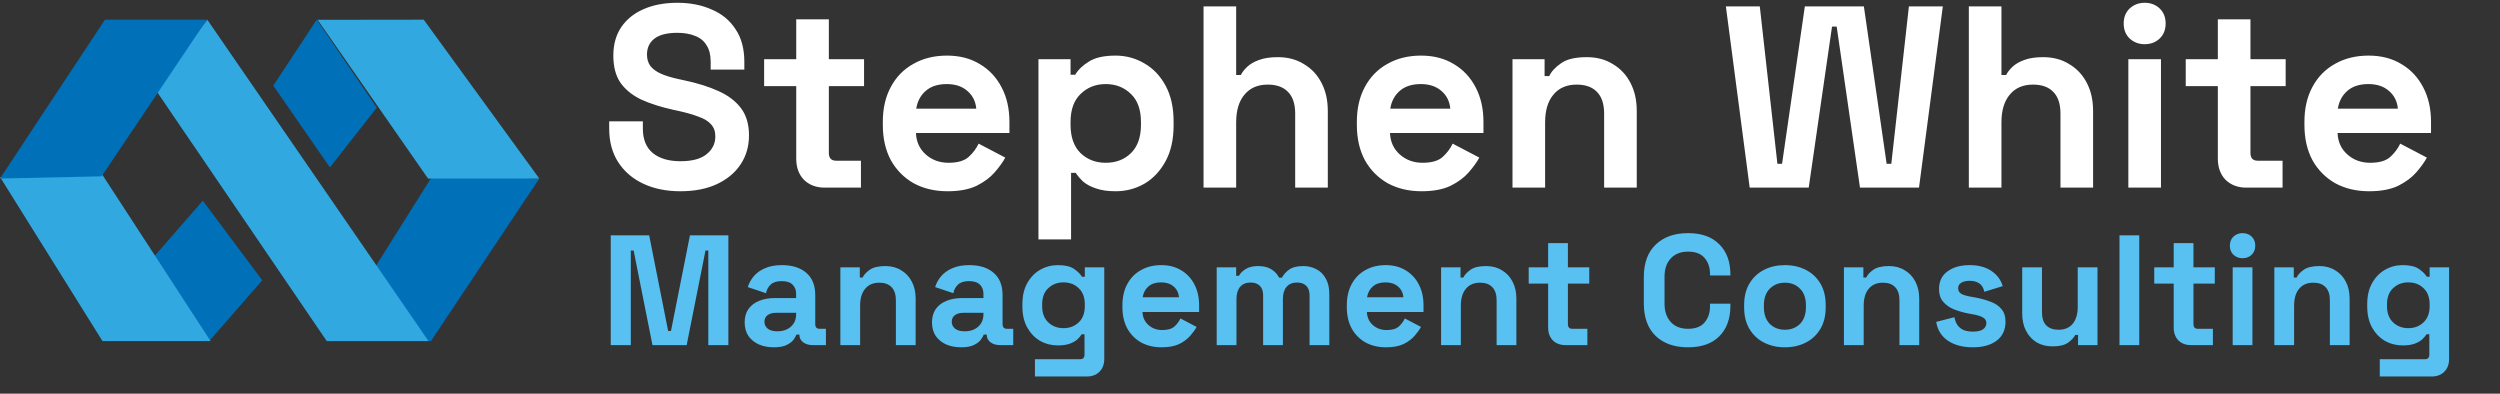
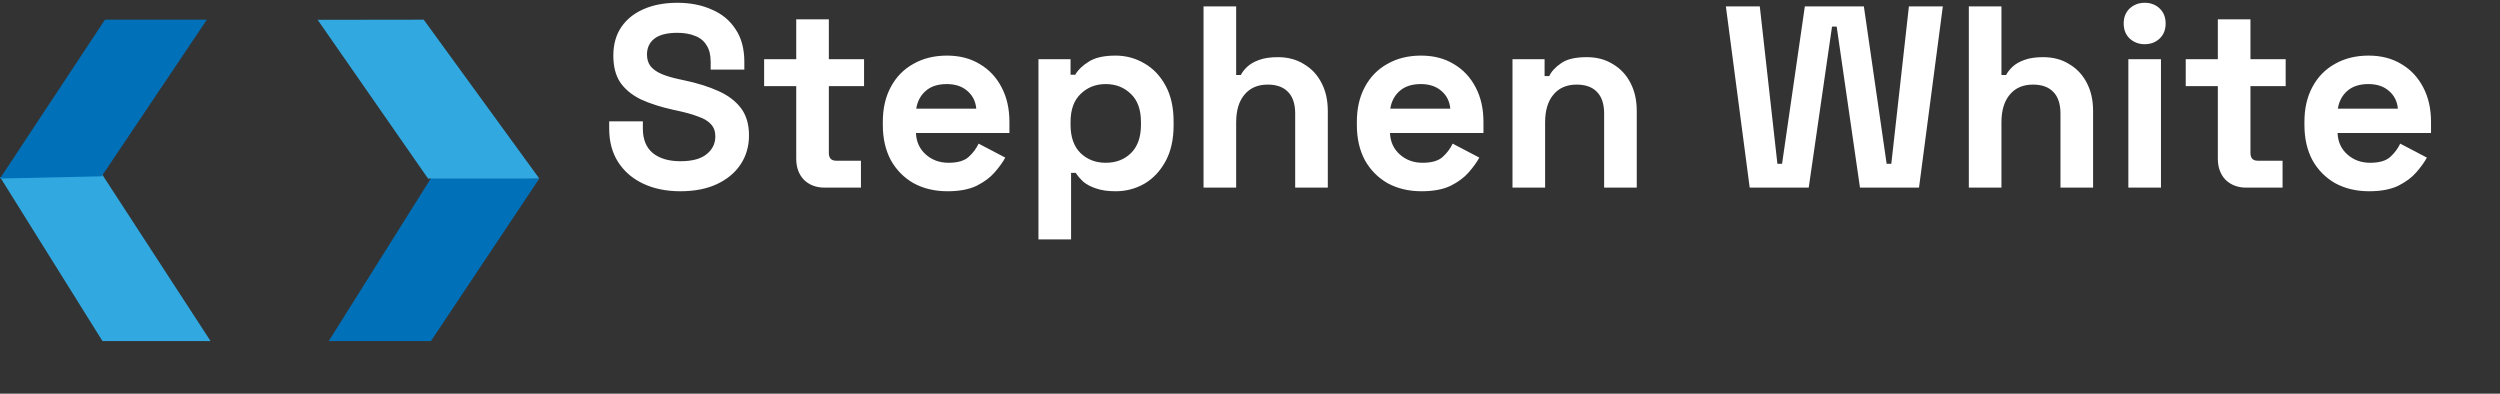
<svg xmlns="http://www.w3.org/2000/svg" width="254" height="40" viewBox="0 0 254 40" fill="none">
  <rect x="0" y="0" width="254" height="40" fill="#333333" stroke="none" />
  <path d="M69.128 19.431C67.707 19.431 66.454 19.177 65.366 18.669C64.279 18.16 63.429 17.432 62.815 16.485C62.201 15.539 61.894 14.399 61.894 13.066V12.33H65.314V13.066C65.314 14.171 65.656 15.004 66.34 15.565C67.023 16.108 67.953 16.38 69.128 16.38C70.32 16.38 71.206 16.144 71.784 15.67C72.38 15.197 72.678 14.592 72.678 13.855C72.678 13.347 72.529 12.935 72.231 12.619C71.951 12.303 71.53 12.049 70.969 11.856C70.425 11.646 69.759 11.453 68.97 11.277L68.365 11.146C67.102 10.866 66.015 10.515 65.103 10.094C64.209 9.656 63.516 9.086 63.025 8.384C62.552 7.683 62.315 6.771 62.315 5.649C62.315 4.526 62.578 3.571 63.104 2.782C63.648 1.975 64.402 1.361 65.366 0.94C66.348 0.502 67.497 0.283 68.812 0.283C70.127 0.283 71.293 0.511 72.31 0.967C73.345 1.405 74.151 2.071 74.73 2.966C75.326 3.843 75.624 4.947 75.624 6.28V7.069H72.205V6.28C72.205 5.579 72.065 5.017 71.784 4.597C71.521 4.158 71.135 3.843 70.627 3.65C70.118 3.439 69.513 3.334 68.812 3.334C67.76 3.334 66.98 3.536 66.471 3.939C65.98 4.325 65.734 4.86 65.734 5.543C65.734 5.999 65.849 6.385 66.076 6.701C66.322 7.016 66.681 7.279 67.155 7.49C67.628 7.7 68.233 7.884 68.97 8.042L69.575 8.174C70.89 8.454 72.03 8.814 72.994 9.252C73.976 9.691 74.739 10.269 75.282 10.988C75.826 11.707 76.098 12.628 76.098 13.75C76.098 14.872 75.809 15.863 75.23 16.722C74.669 17.564 73.862 18.23 72.81 18.721C71.775 19.195 70.548 19.431 69.128 19.431ZM83.79 19.063C82.931 19.063 82.23 18.8 81.686 18.274C81.16 17.73 80.897 17.012 80.897 16.117V8.752H77.635V6.017H80.897V1.966H84.211V6.017H87.788V8.752H84.211V15.539C84.211 16.065 84.457 16.328 84.948 16.328H87.472V19.063H83.79ZM96.27 19.431C94.973 19.431 93.824 19.16 92.825 18.616C91.843 18.055 91.071 17.275 90.51 16.275C89.966 15.258 89.695 14.066 89.695 12.698V12.382C89.695 11.014 89.966 9.831 90.51 8.831C91.053 7.814 91.816 7.034 92.798 6.49C93.78 5.929 94.92 5.649 96.218 5.649C97.498 5.649 98.611 5.938 99.558 6.517C100.505 7.078 101.242 7.867 101.768 8.884C102.294 9.883 102.557 11.05 102.557 12.382V13.513H93.061C93.096 14.408 93.43 15.135 94.061 15.696C94.692 16.258 95.464 16.538 96.376 16.538C97.305 16.538 97.989 16.337 98.427 15.933C98.865 15.53 99.199 15.083 99.427 14.592L102.136 16.012C101.89 16.468 101.531 16.968 101.057 17.511C100.602 18.037 99.988 18.493 99.216 18.879C98.445 19.247 97.463 19.431 96.27 19.431ZM93.088 11.041H99.19C99.12 10.287 98.813 9.682 98.269 9.226C97.743 8.77 97.051 8.542 96.191 8.542C95.297 8.542 94.587 8.77 94.061 9.226C93.535 9.682 93.21 10.287 93.088 11.041ZM105.507 24.324V6.017H108.768V7.595H109.242C109.54 7.087 110.004 6.639 110.636 6.254C111.267 5.85 112.17 5.649 113.345 5.649C114.397 5.649 115.37 5.912 116.264 6.438C117.159 6.946 117.878 7.7 118.421 8.7C118.965 9.699 119.237 10.909 119.237 12.33V12.751C119.237 14.171 118.965 15.381 118.421 16.38C117.878 17.38 117.159 18.143 116.264 18.669C115.37 19.177 114.397 19.431 113.345 19.431C112.556 19.431 111.889 19.335 111.346 19.142C110.82 18.967 110.39 18.739 110.057 18.458C109.741 18.16 109.487 17.862 109.294 17.564H108.821V24.324H105.507ZM112.345 16.538C113.38 16.538 114.23 16.214 114.897 15.565C115.581 14.899 115.923 13.934 115.923 12.672V12.409C115.923 11.146 115.581 10.19 114.897 9.542C114.213 8.875 113.362 8.542 112.345 8.542C111.328 8.542 110.478 8.875 109.794 9.542C109.11 10.19 108.768 11.146 108.768 12.409V12.672C108.768 13.934 109.11 14.899 109.794 15.565C110.478 16.214 111.328 16.538 112.345 16.538ZM122.28 19.063V0.651H125.594V7.621H126.067C126.208 7.341 126.427 7.06 126.725 6.78C127.023 6.499 127.418 6.271 127.909 6.096C128.417 5.903 129.057 5.807 129.829 5.807C130.846 5.807 131.731 6.043 132.485 6.517C133.257 6.973 133.853 7.613 134.274 8.437C134.695 9.243 134.905 10.19 134.905 11.277V19.063H131.591V11.541C131.591 10.559 131.346 9.822 130.855 9.331C130.381 8.84 129.697 8.595 128.803 8.595C127.786 8.595 126.997 8.937 126.436 9.62C125.875 10.287 125.594 11.225 125.594 12.435V19.063H122.28ZM144.433 19.431C143.135 19.431 141.986 19.16 140.987 18.616C140.005 18.055 139.233 17.275 138.672 16.275C138.129 15.258 137.857 14.066 137.857 12.698V12.382C137.857 11.014 138.129 9.831 138.672 8.831C139.216 7.814 139.979 7.034 140.961 6.49C141.943 5.929 143.082 5.649 144.38 5.649C145.66 5.649 146.774 5.938 147.72 6.517C148.667 7.078 149.404 7.867 149.93 8.884C150.456 9.883 150.719 11.05 150.719 12.382V13.513H141.224C141.259 14.408 141.592 15.135 142.223 15.696C142.854 16.258 143.626 16.538 144.538 16.538C145.467 16.538 146.151 16.337 146.589 15.933C147.028 15.53 147.361 15.083 147.589 14.592L150.298 16.012C150.053 16.468 149.693 16.968 149.22 17.511C148.764 18.037 148.15 18.493 147.378 18.879C146.607 19.247 145.625 19.431 144.433 19.431ZM141.25 11.041H147.352C147.282 10.287 146.975 9.682 146.432 9.226C145.906 8.77 145.213 8.542 144.354 8.542C143.459 8.542 142.749 8.77 142.223 9.226C141.697 9.682 141.373 10.287 141.25 11.041ZM153.669 19.063V6.017H156.93V7.727H157.404C157.614 7.271 158.009 6.841 158.587 6.438C159.166 6.017 160.043 5.807 161.218 5.807C162.235 5.807 163.12 6.043 163.874 6.517C164.646 6.973 165.242 7.613 165.663 8.437C166.084 9.243 166.294 10.19 166.294 11.277V19.063H162.98V11.541C162.98 10.559 162.735 9.822 162.244 9.331C161.77 8.84 161.086 8.595 160.192 8.595C159.175 8.595 158.386 8.937 157.825 9.62C157.264 10.287 156.983 11.225 156.983 12.435V19.063H153.669ZM177.769 19.063L175.349 0.651H178.795L180.584 16.643H181.057L183.372 0.651H189.369L191.683 16.643H192.157L193.945 0.651H197.391L194.971 19.063H188.974L186.607 2.703H186.133L183.766 19.063H177.769ZM200.033 19.063V0.651H203.347V7.621H203.821C203.961 7.341 204.18 7.06 204.478 6.78C204.776 6.499 205.171 6.271 205.662 6.096C206.17 5.903 206.81 5.807 207.582 5.807C208.599 5.807 209.485 6.043 210.239 6.517C211.01 6.973 211.606 7.613 212.027 8.437C212.448 9.243 212.658 10.19 212.658 11.277V19.063H209.344V11.541C209.344 10.559 209.099 9.822 208.608 9.331C208.134 8.84 207.45 8.595 206.556 8.595C205.539 8.595 204.75 8.937 204.189 9.62C203.628 10.287 203.347 11.225 203.347 12.435V19.063H200.033ZM216.241 19.063V6.017H219.555V19.063H216.241ZM217.898 4.491C217.302 4.491 216.794 4.298 216.373 3.913C215.969 3.527 215.768 3.018 215.768 2.387C215.768 1.756 215.969 1.247 216.373 0.862C216.794 0.476 217.302 0.283 217.898 0.283C218.512 0.283 219.021 0.476 219.424 0.862C219.827 1.247 220.029 1.756 220.029 2.387C220.029 3.018 219.827 3.527 219.424 3.913C219.021 4.298 218.512 4.491 217.898 4.491ZM228.226 19.063C227.366 19.063 226.665 18.8 226.121 18.274C225.595 17.73 225.332 17.012 225.332 16.117V8.752H222.071V6.017H225.332V1.966H228.646V6.017H232.224V8.752H228.646V15.539C228.646 16.065 228.892 16.328 229.383 16.328H231.908V19.063H228.226ZM240.706 19.431C239.408 19.431 238.259 19.16 237.26 18.616C236.278 18.055 235.506 17.275 234.945 16.275C234.402 15.258 234.13 14.066 234.13 12.698V12.382C234.13 11.014 234.402 9.831 234.945 8.831C235.489 7.814 236.252 7.034 237.234 6.49C238.216 5.929 239.355 5.649 240.653 5.649C241.933 5.649 243.047 5.938 243.994 6.517C244.94 7.078 245.677 7.867 246.203 8.884C246.729 9.883 246.992 11.05 246.992 12.382V13.513H237.497C237.532 14.408 237.865 15.135 238.496 15.696C239.127 16.258 239.899 16.538 240.811 16.538C241.74 16.538 242.424 16.337 242.863 15.933C243.301 15.53 243.634 15.083 243.862 14.592L246.571 16.012C246.326 16.468 245.966 16.968 245.493 17.511C245.037 18.037 244.423 18.493 243.652 18.879C242.88 19.247 241.898 19.431 240.706 19.431ZM237.523 11.041H243.625C243.555 10.287 243.248 9.682 242.705 9.226C242.179 8.77 241.486 8.542 240.627 8.542C239.732 8.542 239.022 8.77 238.496 9.226C237.97 9.682 237.646 10.287 237.523 11.041Z" fill="white" />
-   <path d="M62.052 35.063V23.908H65.956L67.884 33.629H68.171L70.099 23.908H74.003V35.063H71.964V25.454H71.677L69.765 35.063H66.291L64.378 25.454H64.091V35.063H62.052ZM78.622 35.286C78.059 35.286 77.554 35.191 77.108 34.999C76.662 34.798 76.306 34.511 76.04 34.139C75.786 33.757 75.658 33.294 75.658 32.753C75.658 32.211 75.786 31.759 76.04 31.398C76.306 31.026 76.667 30.75 77.124 30.569C77.592 30.378 78.123 30.283 78.718 30.283H80.885V29.836C80.885 29.465 80.768 29.162 80.534 28.928C80.301 28.684 79.929 28.561 79.419 28.561C78.92 28.561 78.548 28.678 78.303 28.912C78.059 29.135 77.9 29.427 77.825 29.789L75.977 29.167C76.104 28.763 76.306 28.397 76.582 28.067C76.869 27.728 77.246 27.457 77.714 27.255C78.192 27.042 78.771 26.936 79.451 26.936C80.492 26.936 81.315 27.196 81.921 27.717C82.526 28.238 82.829 28.992 82.829 29.98V32.928C82.829 33.247 82.978 33.406 83.275 33.406H83.913V35.063H82.574C82.181 35.063 81.857 34.968 81.602 34.776C81.347 34.585 81.22 34.33 81.22 34.011V33.996H80.917C80.874 34.123 80.779 34.293 80.63 34.505C80.481 34.707 80.248 34.888 79.929 35.047C79.61 35.207 79.174 35.286 78.622 35.286ZM78.973 33.661C79.536 33.661 79.993 33.507 80.343 33.199C80.704 32.88 80.885 32.46 80.885 31.94V31.78H78.861C78.489 31.78 78.197 31.86 77.985 32.02C77.772 32.179 77.666 32.402 77.666 32.689C77.666 32.976 77.778 33.209 78.001 33.39C78.224 33.571 78.548 33.661 78.973 33.661ZM85.381 35.063V27.159H87.357V28.195H87.644C87.771 27.919 88.01 27.659 88.361 27.414C88.711 27.159 89.243 27.032 89.954 27.032C90.57 27.032 91.107 27.175 91.564 27.462C92.031 27.738 92.392 28.126 92.647 28.625C92.902 29.114 93.03 29.688 93.03 30.346V35.063H91.022V30.506C91.022 29.911 90.873 29.465 90.576 29.167C90.289 28.87 89.875 28.721 89.333 28.721C88.717 28.721 88.239 28.928 87.899 29.342C87.559 29.746 87.389 30.314 87.389 31.047V35.063H85.381ZM97.654 35.286C97.091 35.286 96.587 35.191 96.141 34.999C95.694 34.798 95.338 34.511 95.073 34.139C94.818 33.757 94.691 33.294 94.691 32.753C94.691 32.211 94.818 31.759 95.073 31.398C95.338 31.026 95.7 30.75 96.157 30.569C96.624 30.378 97.155 30.283 97.75 30.283H99.917V29.836C99.917 29.465 99.8 29.162 99.567 28.928C99.333 28.684 98.961 28.561 98.451 28.561C97.952 28.561 97.58 28.678 97.336 28.912C97.091 29.135 96.932 29.427 96.858 29.789L95.009 29.167C95.137 28.763 95.338 28.397 95.615 28.067C95.902 27.728 96.279 27.457 96.746 27.255C97.224 27.042 97.803 26.936 98.483 26.936C99.524 26.936 100.348 27.196 100.953 27.717C101.559 28.238 101.861 28.992 101.861 29.98V32.928C101.861 33.247 102.01 33.406 102.308 33.406H102.945V35.063H101.607C101.213 35.063 100.889 34.968 100.634 34.776C100.379 34.585 100.252 34.33 100.252 34.011V33.996H99.949C99.907 34.123 99.811 34.293 99.662 34.505C99.514 34.707 99.28 34.888 98.961 35.047C98.642 35.207 98.207 35.286 97.654 35.286ZM98.005 33.661C98.568 33.661 99.025 33.507 99.376 33.199C99.737 32.88 99.917 32.46 99.917 31.94V31.78H97.894C97.522 31.78 97.23 31.86 97.017 32.02C96.805 32.179 96.698 32.402 96.698 32.689C96.698 32.976 96.81 33.209 97.033 33.39C97.256 33.571 97.58 33.661 98.005 33.661ZM103.875 31.143V30.888C103.875 30.059 104.04 29.353 104.369 28.769C104.698 28.174 105.134 27.722 105.676 27.414C106.228 27.096 106.828 26.936 107.477 26.936C108.199 26.936 108.746 27.064 109.118 27.319C109.49 27.573 109.761 27.839 109.931 28.115H110.217V27.159H112.193V36.466C112.193 37.007 112.034 37.438 111.715 37.756C111.397 38.086 110.972 38.25 110.441 38.25H105.15V36.497H109.739C110.037 36.497 110.186 36.338 110.186 36.019V33.964H109.899C109.793 34.134 109.644 34.309 109.453 34.49C109.261 34.66 109.006 34.803 108.688 34.92C108.369 35.037 107.965 35.095 107.477 35.095C106.828 35.095 106.228 34.941 105.676 34.633C105.134 34.314 104.698 33.863 104.369 33.279C104.04 32.684 103.875 31.972 103.875 31.143ZM108.05 33.342C108.666 33.342 109.182 33.146 109.596 32.753C110.01 32.359 110.217 31.807 110.217 31.095V30.936C110.217 30.213 110.01 29.661 109.596 29.279C109.192 28.886 108.677 28.689 108.05 28.689C107.434 28.689 106.919 28.886 106.504 29.279C106.09 29.661 105.883 30.213 105.883 30.936V31.095C105.883 31.807 106.09 32.359 106.504 32.753C106.919 33.146 107.434 33.342 108.05 33.342ZM118.021 35.286C117.235 35.286 116.539 35.122 115.933 34.792C115.339 34.452 114.871 33.98 114.531 33.374C114.202 32.758 114.037 32.035 114.037 31.207V31.016C114.037 30.187 114.202 29.47 114.531 28.864C114.86 28.248 115.323 27.775 115.918 27.446C116.512 27.106 117.203 26.936 117.989 26.936C118.765 26.936 119.439 27.111 120.013 27.462C120.587 27.802 121.033 28.28 121.352 28.896C121.67 29.502 121.83 30.208 121.83 31.016V31.701H116.077C116.098 32.243 116.3 32.684 116.682 33.023C117.065 33.363 117.532 33.533 118.085 33.533C118.648 33.533 119.062 33.411 119.328 33.167C119.593 32.923 119.795 32.652 119.933 32.354L121.575 33.215C121.426 33.491 121.208 33.794 120.921 34.123C120.645 34.442 120.273 34.718 119.806 34.952C119.338 35.175 118.743 35.286 118.021 35.286ZM116.093 30.203H119.79C119.747 29.746 119.561 29.38 119.232 29.103C118.913 28.827 118.494 28.689 117.973 28.689C117.431 28.689 117.001 28.827 116.682 29.103C116.364 29.38 116.167 29.746 116.093 30.203ZM123.617 35.063V27.159H125.593V28.02H125.88C126.018 27.754 126.246 27.526 126.565 27.334C126.884 27.133 127.303 27.032 127.824 27.032C128.387 27.032 128.838 27.143 129.178 27.366C129.518 27.579 129.779 27.86 129.959 28.211H130.246C130.427 27.871 130.682 27.59 131.011 27.366C131.34 27.143 131.808 27.032 132.413 27.032C132.902 27.032 133.343 27.138 133.736 27.35C134.14 27.552 134.458 27.866 134.692 28.291C134.936 28.705 135.058 29.231 135.058 29.868V35.063H133.051V30.012C133.051 29.576 132.939 29.252 132.716 29.04C132.493 28.817 132.179 28.705 131.776 28.705C131.319 28.705 130.963 28.854 130.708 29.151C130.464 29.438 130.342 29.852 130.342 30.394V35.063H128.334V30.012C128.334 29.576 128.222 29.252 127.999 29.04C127.776 28.817 127.463 28.705 127.059 28.705C126.602 28.705 126.246 28.854 125.991 29.151C125.747 29.438 125.625 29.852 125.625 30.394V35.063H123.617ZM140.819 35.286C140.033 35.286 139.337 35.122 138.732 34.792C138.137 34.452 137.67 33.98 137.33 33.374C137 32.758 136.836 32.035 136.836 31.207V31.016C136.836 30.187 137 29.47 137.33 28.864C137.659 28.248 138.121 27.775 138.716 27.446C139.311 27.106 140.001 26.936 140.788 26.936C141.563 26.936 142.238 27.111 142.811 27.462C143.385 27.802 143.831 28.28 144.15 28.896C144.469 29.502 144.628 30.208 144.628 31.016V31.701H138.875C138.897 32.243 139.098 32.684 139.481 33.023C139.863 33.363 140.331 33.533 140.883 33.533C141.446 33.533 141.861 33.411 142.126 33.167C142.392 32.923 142.594 32.652 142.732 32.354L144.373 33.215C144.224 33.491 144.007 33.794 143.72 34.123C143.443 34.442 143.072 34.718 142.604 34.952C142.137 35.175 141.542 35.286 140.819 35.286ZM138.891 30.203H142.588C142.546 29.746 142.36 29.38 142.031 29.103C141.712 28.827 141.292 28.689 140.772 28.689C140.23 28.689 139.8 28.827 139.481 29.103C139.162 29.38 138.966 29.746 138.891 30.203ZM146.415 35.063V27.159H148.391V28.195H148.678C148.806 27.919 149.045 27.659 149.395 27.414C149.746 27.159 150.277 27.032 150.989 27.032C151.605 27.032 152.141 27.175 152.598 27.462C153.066 27.738 153.427 28.126 153.682 28.625C153.937 29.114 154.064 29.688 154.064 30.346V35.063H152.056V30.506C152.056 29.911 151.908 29.465 151.61 29.167C151.323 28.87 150.909 28.721 150.367 28.721C149.751 28.721 149.273 28.928 148.933 29.342C148.593 29.746 148.423 30.314 148.423 31.047V35.063H146.415ZM159.045 35.063C158.524 35.063 158.099 34.904 157.77 34.585C157.451 34.256 157.292 33.82 157.292 33.279V28.817H155.316V27.159H157.292V24.705H159.3V27.159H161.467V28.817H159.3V32.928C159.3 33.247 159.448 33.406 159.746 33.406H161.276V35.063H159.045ZM171.506 35.286C170.125 35.286 169.03 34.904 168.223 34.139C167.416 33.363 167.012 32.259 167.012 30.824V28.147C167.012 26.713 167.416 25.613 168.223 24.849C169.03 24.073 170.125 23.685 171.506 23.685C172.876 23.685 173.933 24.062 174.677 24.817C175.431 25.56 175.808 26.585 175.808 27.892V27.988H173.737V27.828C173.737 27.17 173.551 26.628 173.179 26.203C172.818 25.778 172.26 25.566 171.506 25.566C170.762 25.566 170.178 25.794 169.753 26.251C169.328 26.708 169.115 27.329 169.115 28.115V30.856C169.115 31.632 169.328 32.253 169.753 32.721C170.178 33.178 170.762 33.406 171.506 33.406C172.26 33.406 172.818 33.194 173.179 32.769C173.551 32.333 173.737 31.791 173.737 31.143V30.856H175.808V31.079C175.808 32.386 175.431 33.417 174.677 34.171C173.933 34.914 172.876 35.286 171.506 35.286ZM181.347 35.286C180.561 35.286 179.854 35.127 179.227 34.808C178.601 34.49 178.107 34.027 177.745 33.422C177.384 32.816 177.204 32.089 177.204 31.239V30.984C177.204 30.134 177.384 29.406 177.745 28.801C178.107 28.195 178.601 27.733 179.227 27.414C179.854 27.096 180.561 26.936 181.347 26.936C182.133 26.936 182.839 27.096 183.466 27.414C184.093 27.733 184.587 28.195 184.948 28.801C185.309 29.406 185.49 30.134 185.49 30.984V31.239C185.49 32.089 185.309 32.816 184.948 33.422C184.587 34.027 184.093 34.49 183.466 34.808C182.839 35.127 182.133 35.286 181.347 35.286ZM181.347 33.502C181.963 33.502 182.473 33.305 182.877 32.912C183.28 32.508 183.482 31.935 183.482 31.191V31.032C183.482 30.288 183.28 29.72 182.877 29.326C182.484 28.923 181.974 28.721 181.347 28.721C180.731 28.721 180.221 28.923 179.817 29.326C179.413 29.72 179.211 30.288 179.211 31.032V31.191C179.211 31.935 179.413 32.508 179.817 32.912C180.221 33.305 180.731 33.502 181.347 33.502ZM187.343 35.063V27.159H189.319V28.195H189.606C189.734 27.919 189.973 27.659 190.323 27.414C190.674 27.159 191.205 27.032 191.917 27.032C192.533 27.032 193.07 27.175 193.526 27.462C193.994 27.738 194.355 28.126 194.61 28.625C194.865 29.114 194.992 29.688 194.992 30.346V35.063H192.985V30.506C192.985 29.911 192.836 29.465 192.538 29.167C192.252 28.87 191.837 28.721 191.295 28.721C190.679 28.721 190.201 28.928 189.861 29.342C189.521 29.746 189.351 30.314 189.351 31.047V35.063H187.343ZM200.446 35.286C199.415 35.286 198.571 35.063 197.912 34.617C197.253 34.171 196.855 33.533 196.717 32.705L198.565 32.227C198.64 32.599 198.762 32.891 198.932 33.103C199.113 33.316 199.33 33.47 199.585 33.565C199.851 33.65 200.138 33.693 200.446 33.693C200.913 33.693 201.259 33.613 201.482 33.454C201.705 33.284 201.816 33.077 201.816 32.832C201.816 32.588 201.71 32.402 201.498 32.275C201.285 32.136 200.945 32.025 200.478 31.94L200.031 31.86C199.479 31.754 198.974 31.61 198.518 31.43C198.061 31.239 197.694 30.978 197.418 30.649C197.142 30.32 197.004 29.895 197.004 29.374C197.004 28.588 197.291 27.988 197.864 27.573C198.438 27.149 199.192 26.936 200.127 26.936C201.009 26.936 201.742 27.133 202.326 27.526C202.91 27.919 203.293 28.434 203.474 29.072L201.609 29.645C201.524 29.241 201.349 28.955 201.083 28.785C200.828 28.615 200.51 28.53 200.127 28.53C199.745 28.53 199.452 28.599 199.251 28.737C199.049 28.864 198.948 29.045 198.948 29.279C198.948 29.534 199.054 29.725 199.267 29.852C199.479 29.969 199.766 30.059 200.127 30.123L200.573 30.203C201.168 30.309 201.705 30.453 202.183 30.633C202.671 30.803 203.054 31.053 203.33 31.382C203.617 31.701 203.76 32.136 203.76 32.689C203.76 33.517 203.458 34.16 202.852 34.617C202.257 35.063 201.455 35.286 200.446 35.286ZM208.532 35.191C207.916 35.191 207.374 35.053 206.906 34.776C206.449 34.49 206.094 34.096 205.839 33.597C205.584 33.098 205.456 32.524 205.456 31.876V27.159H207.464V31.717C207.464 32.312 207.607 32.758 207.894 33.055C208.192 33.353 208.611 33.502 209.153 33.502C209.769 33.502 210.247 33.3 210.587 32.896C210.927 32.482 211.097 31.908 211.097 31.175V27.159H213.105V35.063H211.129V34.027H210.842C210.715 34.293 210.476 34.553 210.125 34.808C209.775 35.063 209.243 35.191 208.532 35.191ZM215.34 35.063V23.908H217.347V35.063H215.34ZM222.6 35.063C222.08 35.063 221.655 34.904 221.325 34.585C221.007 34.256 220.847 33.82 220.847 33.279V28.817H218.871V27.159H220.847V24.705H222.855V27.159H225.022V28.817H222.855V32.928C222.855 33.247 223.004 33.406 223.301 33.406H224.831V35.063H222.6ZM226.84 35.063V27.159H228.848V35.063H226.84ZM227.844 26.235C227.483 26.235 227.175 26.118 226.92 25.884C226.675 25.651 226.553 25.343 226.553 24.96C226.553 24.578 226.675 24.27 226.92 24.036C227.175 23.802 227.483 23.685 227.844 23.685C228.216 23.685 228.524 23.802 228.768 24.036C229.012 24.27 229.135 24.578 229.135 24.96C229.135 25.343 229.012 25.651 228.768 25.884C228.524 26.118 228.216 26.235 227.844 26.235ZM231.073 35.063V27.159H233.049V28.195H233.336C233.463 27.919 233.702 27.659 234.053 27.414C234.403 27.159 234.935 27.032 235.646 27.032C236.262 27.032 236.799 27.175 237.256 27.462C237.723 27.738 238.084 28.126 238.339 28.625C238.594 29.114 238.722 29.688 238.722 30.346V35.063H236.714V30.506C236.714 29.911 236.565 29.465 236.268 29.167C235.981 28.87 235.567 28.721 235.025 28.721C234.409 28.721 233.931 28.928 233.591 29.342C233.251 29.746 233.081 30.314 233.081 31.047V35.063H231.073ZM240.51 31.143V30.888C240.51 30.059 240.675 29.353 241.004 28.769C241.333 28.174 241.769 27.722 242.311 27.414C242.863 27.096 243.463 26.936 244.111 26.936C244.834 26.936 245.381 27.064 245.753 27.319C246.125 27.573 246.396 27.839 246.566 28.115H246.852V27.159H248.828V36.466C248.828 37.007 248.669 37.438 248.35 37.756C248.032 38.086 247.607 38.25 247.075 38.25H241.785V36.497H246.374C246.672 36.497 246.82 36.338 246.82 36.019V33.964H246.534C246.427 34.134 246.279 34.309 246.087 34.49C245.896 34.66 245.641 34.803 245.323 34.92C245.004 35.037 244.6 35.095 244.111 35.095C243.463 35.095 242.863 34.941 242.311 34.633C241.769 34.314 241.333 33.863 241.004 33.279C240.675 32.684 240.51 31.972 240.51 31.143ZM244.685 33.342C245.301 33.342 245.817 33.146 246.231 32.753C246.645 32.359 246.852 31.807 246.852 31.095V30.936C246.852 30.213 246.645 29.661 246.231 29.279C245.827 28.886 245.312 28.689 244.685 28.689C244.069 28.689 243.554 28.886 243.139 29.279C242.725 29.661 242.518 30.213 242.518 30.936V31.095C242.518 31.807 242.725 32.359 243.139 32.753C243.554 33.146 244.069 33.342 244.685 33.342Z" fill="#58C1F1" />
  <path d="M33.402 34.65L44.004 17.762L54.794 18.14L43.786 34.65H33.402Z" fill="#0071B9" />
  <path d="M54.79 18.137L43.05 2L32.273 2.014L43.485 18.137H54.79Z" fill="#31A9E0" />
-   <path d="M15.387 26.379L20.606 20.389L26.645 28.48L21.261 34.649L15.387 26.379Z" fill="#0071B9" />
-   <path d="M27.77 8.7L32.181 2L38.278 10.941L33.52 17.011L27.77 8.7Z" fill="#0071B9" />
  <path d="M21.391 34.65L10.402 17.762L0 17.981L10.411 34.65H21.391Z" fill="#31A9E0" />
-   <path d="M43.533 34.65L21.06 2L15.762 9.054L33.196 34.65H43.533Z" fill="#31A9E0" />
  <path d="M0 18.137L10.666 2H21.016L10.326 17.915L0 18.137Z" fill="#0071B9" />
</svg>